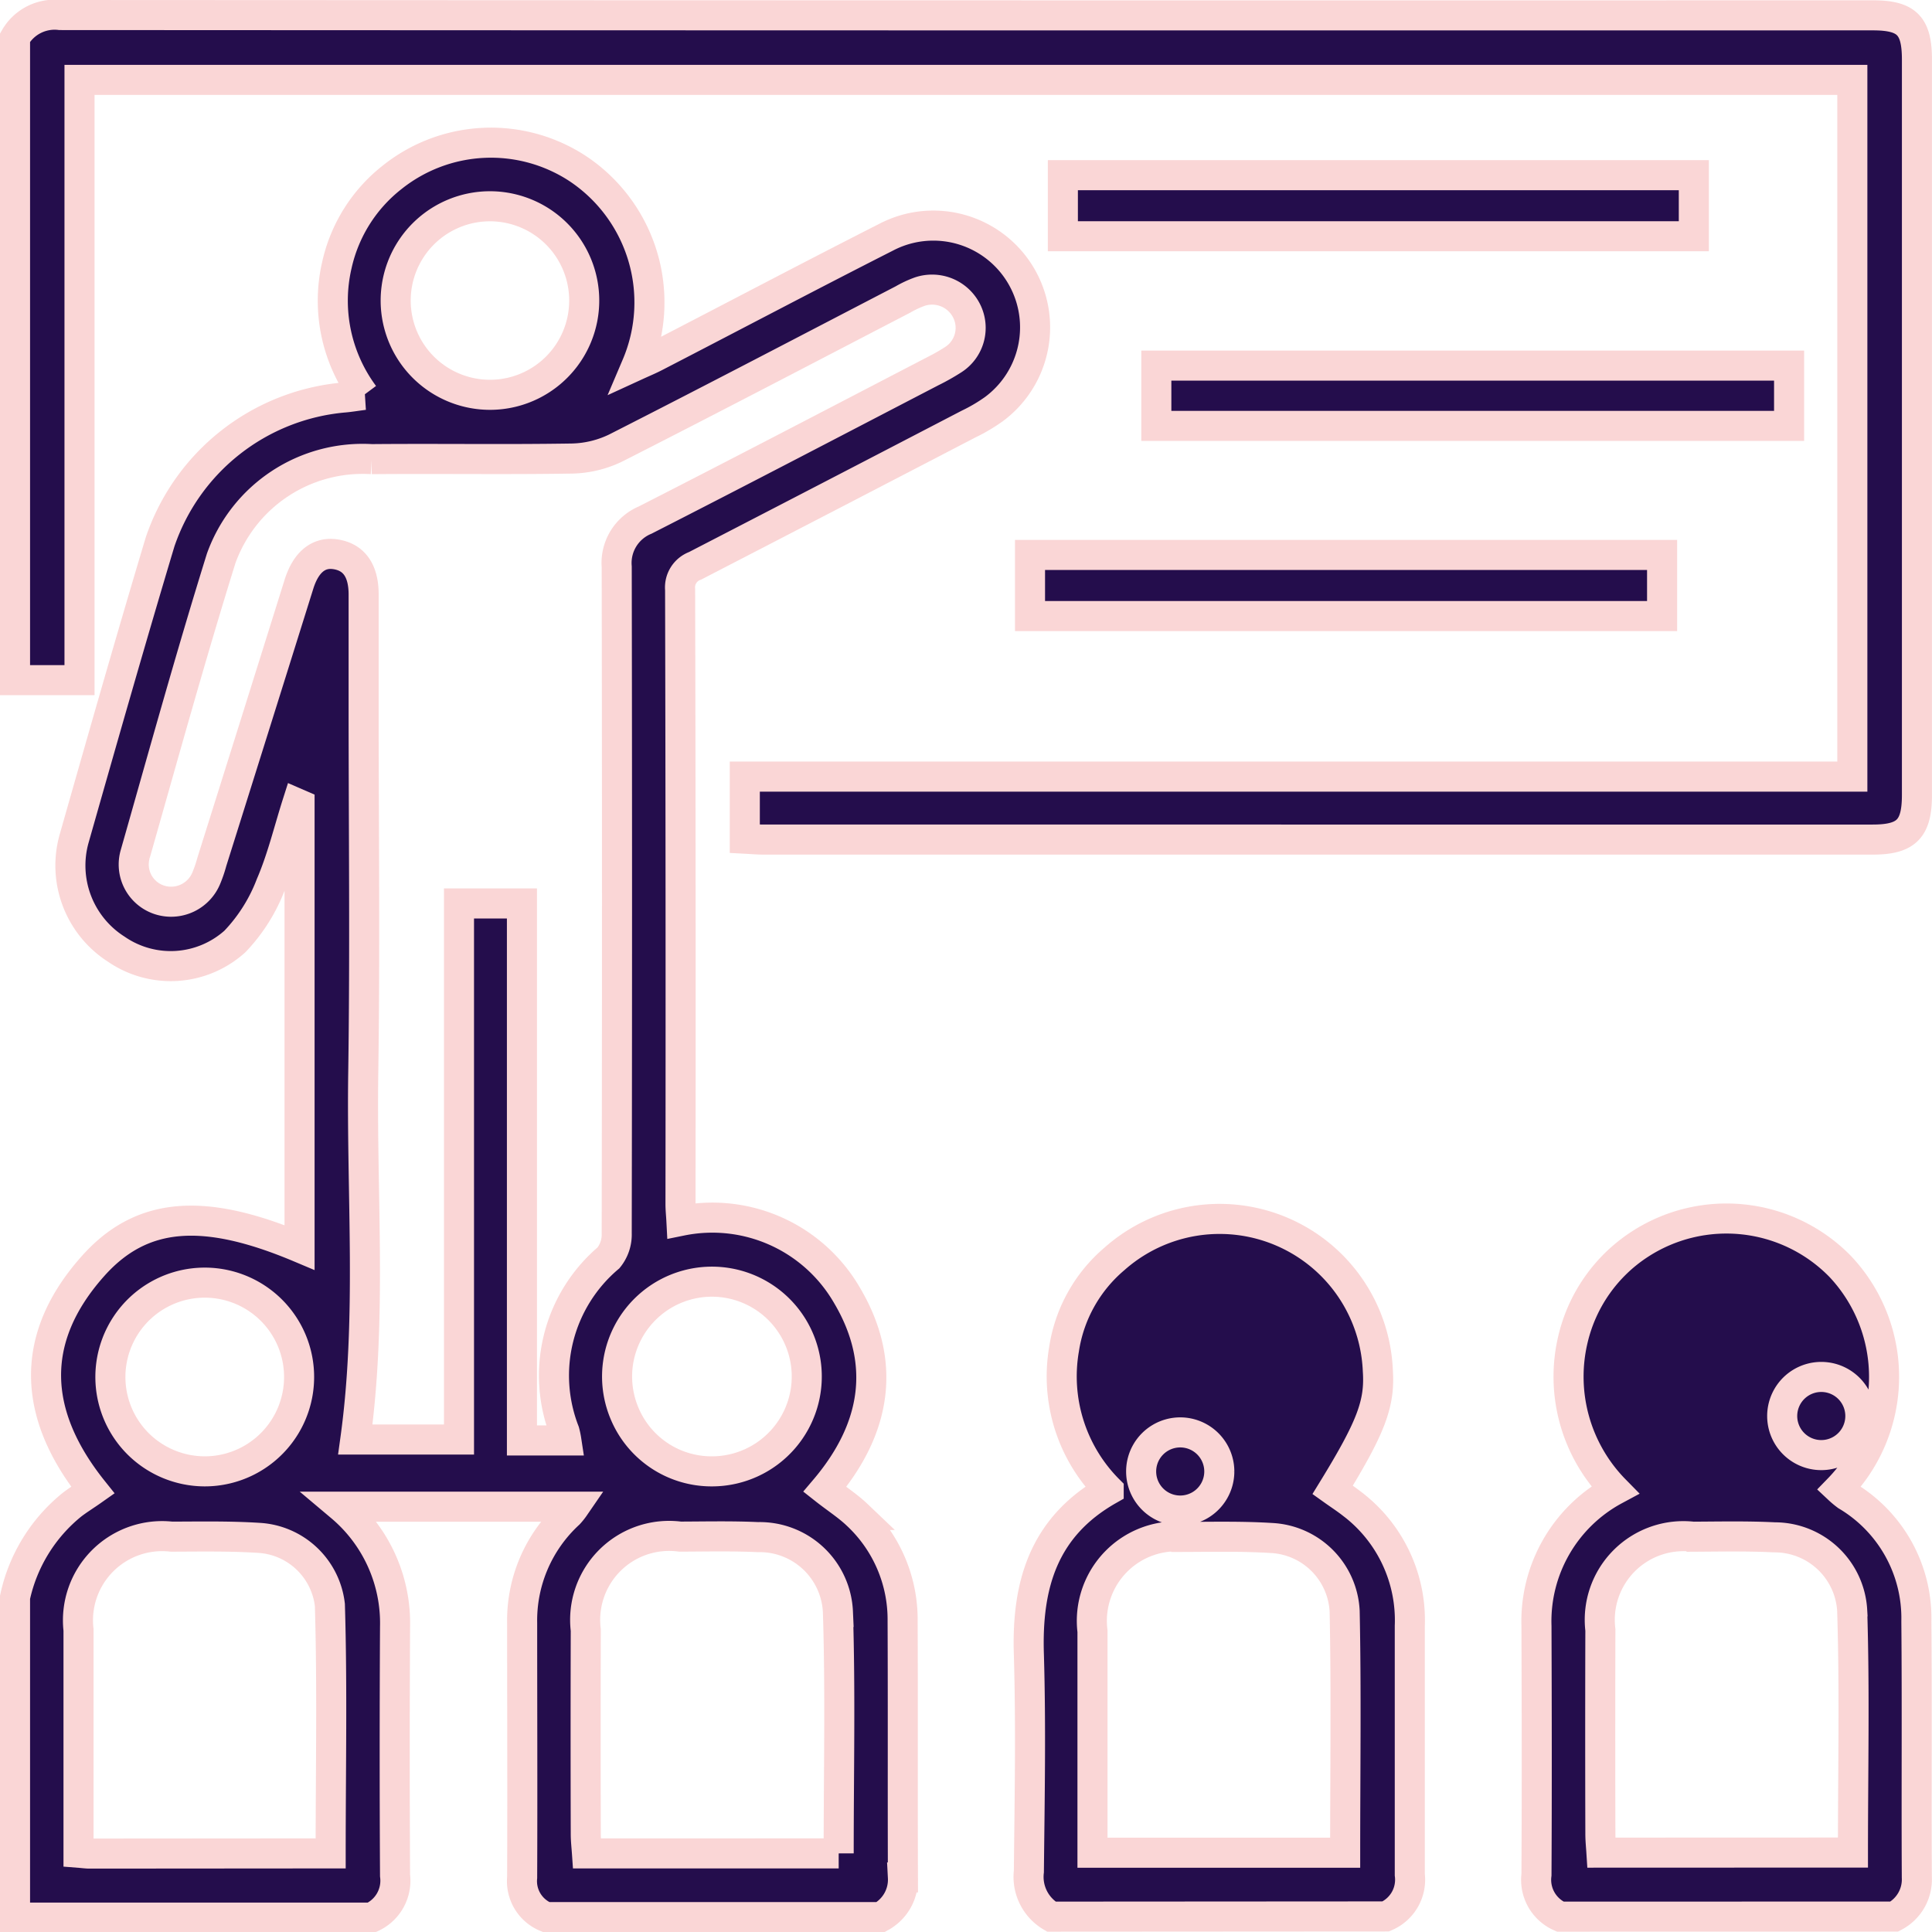
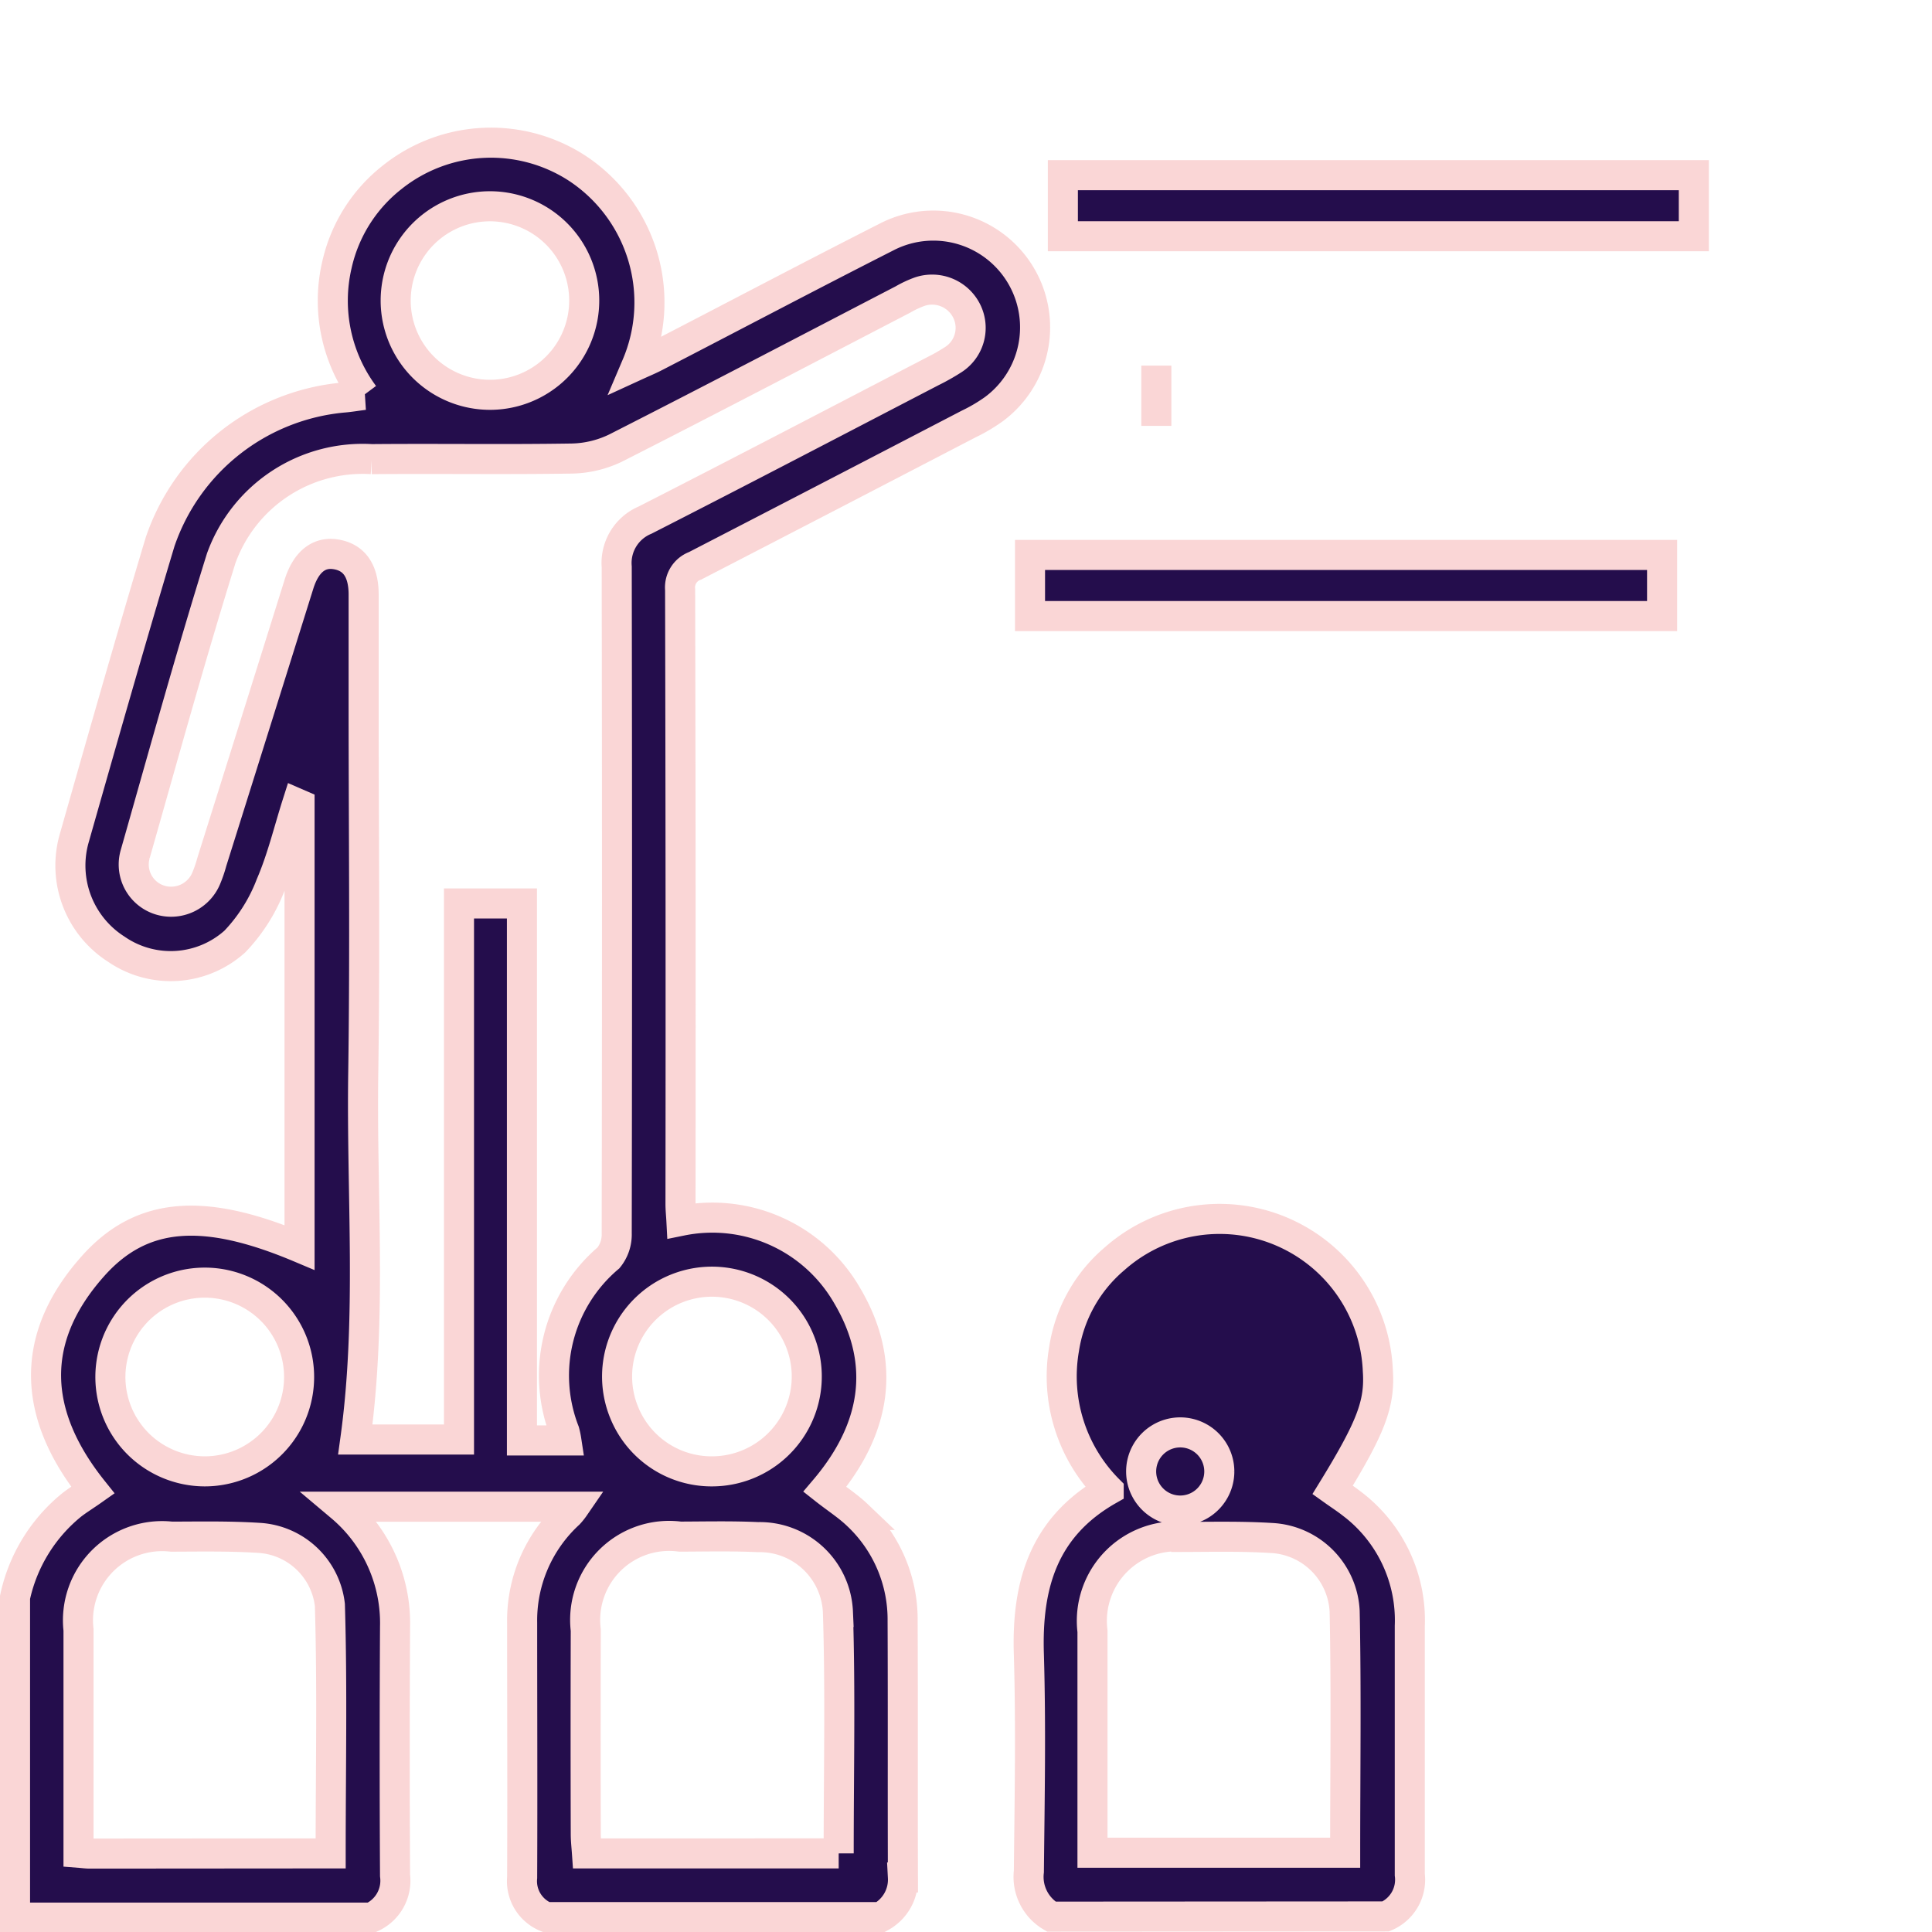
<svg xmlns="http://www.w3.org/2000/svg" width="64.271" height="64.283" viewBox="0 0 64.271 64.283">
  <g id="education_1_" data-name="education (1)" transform="translate(0.5 0.5)">
    <path id="Path_53895" data-name="Path 53895" d="M106,303.69a5.431,5.431,0,0,1,1.895-3.081c.215-.165.437-.3.695-.482-1.98-2.475-2.172-5.012,0-7.451,1.624-1.827,3.7-1.961,6.875-.624V277.315l-.076-.033c-.287.9-.508,1.835-.881,2.7a5.651,5.651,0,0,1-1.193,1.89,3.192,3.192,0,0,1-3.948.256,3.3,3.3,0,0,1-1.406-3.66c.939-3.3,1.878-6.6,2.865-9.889a7.119,7.119,0,0,1,6.087-4.8c.2-.015.4-.05.695-.088a5.255,5.255,0,0,1-.9-4.326,5.116,5.116,0,0,1,1.839-2.915,5.265,5.265,0,0,1,6.164-.294,5.346,5.346,0,0,1,1.967,6.55c.244-.112.441-.193.63-.292,2.556-1.32,5.1-2.665,7.669-3.969a3.385,3.385,0,0,1,3.588,5.717,5.66,5.66,0,0,1-.848.5q-4.543,2.363-9.092,4.713a.765.765,0,0,0-.5.792q.025,10.222.013,20.443c0,.18.02.36.03.553a5.173,5.173,0,0,1,5.494,2.457c1.365,2.284.972,4.482-.725,6.481.38.3.761.543,1.083.85a4.765,4.765,0,0,1,1.507,3.535c.013,2.84,0,5.682.01,8.522a1.414,1.414,0,0,1-.743,1.32H123.67a1.29,1.29,0,0,1-.8-1.32c.012-2.822,0-5.643,0-8.463a4.82,4.82,0,0,1,1.555-3.631,2.126,2.126,0,0,0,.19-.238h-7.773a5.062,5.062,0,0,1,1.8,3.992q-.023,4.139,0,8.277a1.341,1.341,0,0,1-.791,1.4H106Zm18.341-5.218a2.693,2.693,0,0,0-.063-.3,5.131,5.131,0,0,1,1.466-5.776,1.229,1.229,0,0,0,.272-.812q.02-11.086,0-22.174a1.547,1.547,0,0,1,.946-1.556c3.188-1.626,6.359-3.284,9.534-4.933a7.239,7.239,0,0,0,.7-.394,1.256,1.256,0,0,0,.465-1.622,1.286,1.286,0,0,0-1.565-.65,3.429,3.429,0,0,0-.558.261c-3.177,1.65-6.346,3.309-9.536,4.931a3.5,3.5,0,0,1-1.466.36c-2.225.036-4.456,0-6.672.02a5,5,0,0,0-5.006,3.3c-1.015,3.258-1.923,6.547-2.857,9.828a1.238,1.238,0,0,0,.8,1.533,1.265,1.265,0,0,0,1.568-.739,4.262,4.262,0,0,0,.178-.525q1.454-4.621,2.9-9.242c.234-.739.66-1.074,1.213-.99.609.092.932.533.937,1.32v3.707c0,4.076.048,8.154-.013,12.229s.294,8.159-.264,12.193h3.449V280.608h2.094v17.864ZM116.5,312.209c0-2.806.056-5.539-.026-8.267a2.524,2.524,0,0,0-2.368-2.23c-.964-.061-1.934-.043-2.9-.04a2.8,2.8,0,0,0-3.094,3.1v7.415c.165.013.269.028.368.028Zm16.9,0c0-2.731.059-5.383-.025-8.031a2.605,2.605,0,0,0-2.659-2.49c-.861-.04-1.728-.02-2.593-.017a2.793,2.793,0,0,0-3.136,3.109q-.01,3.395,0,6.79c0,.2.023.395.04.639H133.4ZM112.308,299.5a3.139,3.139,0,1,0-2.222-.925,3.152,3.152,0,0,0,2.222.925Zm16.895,0a3.155,3.155,0,1,0-2.931-1.939A3.136,3.136,0,0,0,129.2,299.5Zm-7.385-35.813a3.136,3.136,0,1,0-2.229-.911,3.144,3.144,0,0,0,2.229.911Z" transform="translate(-106 -251.053)" fill="#240d4c" stroke="#fad6d6" stroke-width="1" />
-     <path id="Path_53896" data-name="Path 53896" d="M106,230.331a1.519,1.519,0,0,1,1.5-.751q30.151.017,60.3.01c1.134,0,1.47.338,1.47,1.475v24.46c0,1.129-.347,1.485-1.474,1.485H130.907c-.2,0-.4-.018-.63-.03v-2.065h36.844V231.737H108.145v19.969H106Z" transform="translate(-106 -229.58)" fill="#240d4c" stroke="#fad6d6" stroke-width="1" />
    <path id="Path_53897" data-name="Path 53897" d="M311.075,495.34a1.531,1.531,0,0,1-.747-1.5c.025-2.408.071-4.817,0-7.222-.074-2.3.475-4.236,2.655-5.473a5.346,5.346,0,0,1-1.485-4.682,4.9,4.9,0,0,1,1.682-3.009,5.268,5.268,0,0,1,8.757,3.73c.073,1.092-.225,1.876-1.505,3.961.21.15.429.292.635.452A4.862,4.862,0,0,1,323,485.672v8.273a1.325,1.325,0,0,1-.8,1.388Zm9.775-2.127c0-2.726.038-5.379-.017-8.031a2.566,2.566,0,0,0-2.431-2.438c-.944-.059-1.893-.04-2.839-.036a2.812,2.812,0,0,0-3.119,3.136v7.369Zm-4.187-12.678a1.3,1.3,0,1,1,0-.008Z" transform="translate(-276.601 -432.08)" fill="#240d4c" stroke="#fad6d6" stroke-width="1" />
-     <path id="Path_53898" data-name="Path 53898" d="M413.47,495.382a1.335,1.335,0,0,1-.791-1.395c.015-2.758.01-5.516,0-8.273a4.96,4.96,0,0,1,2.609-4.527,5.375,5.375,0,0,1-1.395-5.014,5.182,5.182,0,0,1,2.216-3.155,5.288,5.288,0,0,1,6.676.736,5.352,5.352,0,0,1-.055,7.4,3.048,3.048,0,0,0,.267.223,4.737,4.737,0,0,1,2.32,4.175c.025,2.84,0,5.681.015,8.519a1.393,1.393,0,0,1-.749,1.309Zm9.737-2.132c0-2.717.059-5.389-.025-8.055a2.582,2.582,0,0,0-2.581-2.431c-.9-.045-1.815-.026-2.716-.021a2.783,2.783,0,0,0-3.08,3.1q-.01,3.4,0,6.791c0,.2.021.4.035.619Zm-1.05-15.822a1.3,1.3,0,1,1-.007,0Z" transform="translate(-362.066 -432.122)" fill="#240d4c" stroke="#fad6d6" stroke-width="1" />
-     <path id="Path_53900" data-name="Path 53900" d="M336.05,302.255V300.25H357.1v2.005Z" transform="translate(-298.083 -288.587)" fill="#240d4c" stroke="#fad6d6" stroke-width="1" />
+     <path id="Path_53900" data-name="Path 53900" d="M336.05,302.255V300.25v2.005Z" transform="translate(-298.083 -288.587)" fill="#240d4c" stroke="#fad6d6" stroke-width="1" />
    <path id="Path_53901" data-name="Path 53901" d="M310.59,340.443V338.41h21.027v2.033Z" transform="translate(-276.825 -320.449)" fill="#240d4c" stroke="#fad6d6" stroke-width="1" />
    <path id="Path_53902" data-name="Path 53902" d="M338.2,261.86v2.032H317.21V261.86Z" transform="translate(-282.352 -256.533)" fill="#240d4c" stroke="#fad6d6" stroke-width="1" />
  </g>
</svg>